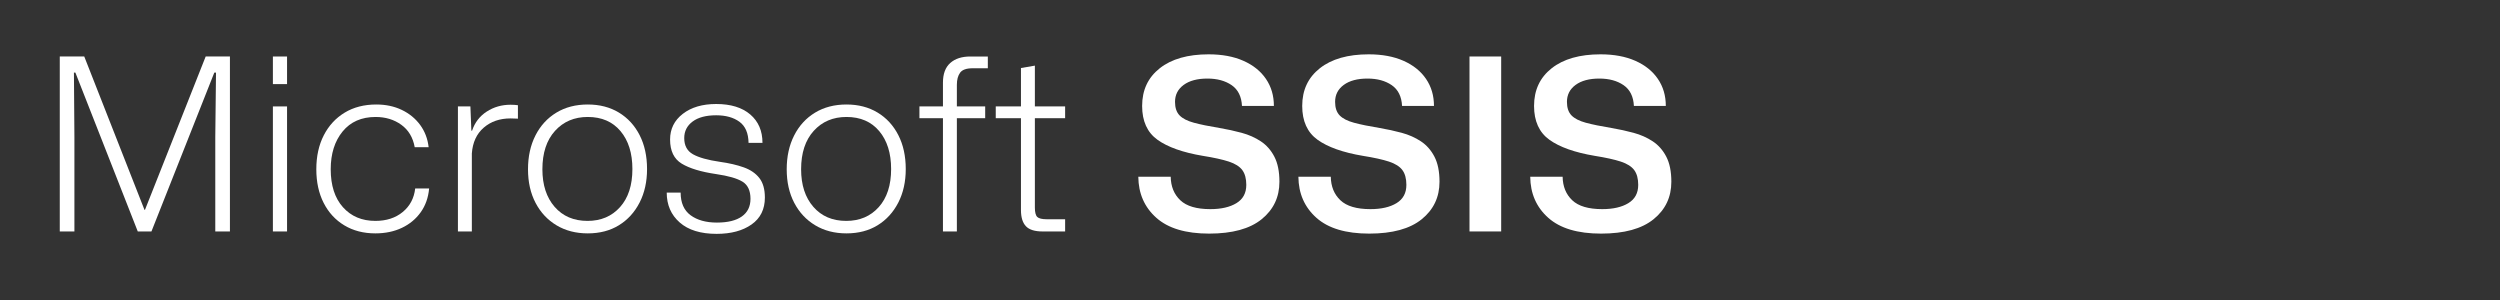
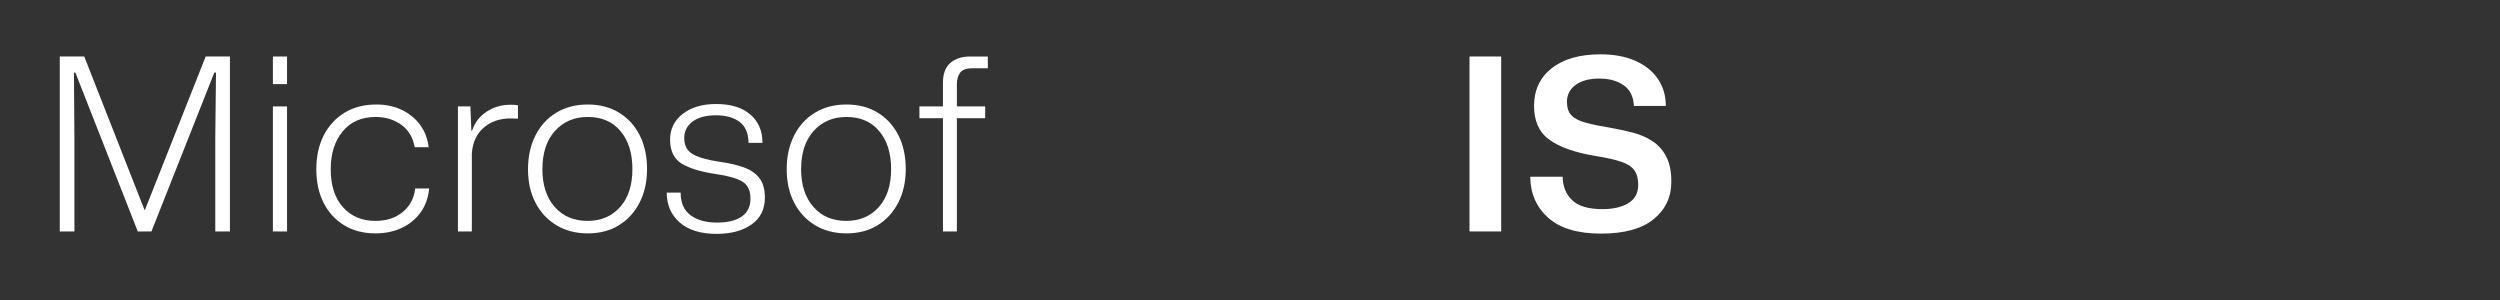
<svg xmlns="http://www.w3.org/2000/svg" version="1.1" id="Layer_1" x="0px" y="0px" width="250px" height="30px" viewBox="0 0 250 30" enable-background="new 0 0 250 30" xml:space="preserve">
  <rect x="0" y="0" width="250" height="30" fill="#333333" stroke="none" />
  <g id="Layer_2" display="none">
    <rect x="-0.375" display="inline" fill="#F40B4E" width="250" height="30" />
  </g>
  <g>
    <path fill="#FFFFFF" d="M5.977,23.146V5.649h2.448l6.024,15.336h0.048l6.072-15.336h2.424v17.496h-1.464v-9.456l0.072-6.432h-0.168   l-6.288,15.888h-1.368L7.537,7.257H7.393l0.048,6.456v9.432H5.977z" />
    <path fill="#FFFFFF" d="M27.289,8.41v-2.76h1.416v2.76H27.289z M27.289,23.146V10.642h1.416v12.504H27.289z" />
    <path fill="#FFFFFF" d="M37.536,23.338c-1.185,0-2.22-0.269-3.108-0.805c-0.888-0.535-1.576-1.284-2.064-2.244   c-0.488-0.96-0.732-2.079-0.732-3.359c0-1.296,0.248-2.428,0.744-3.396c0.496-0.968,1.192-1.724,2.088-2.268   s1.952-0.816,3.168-0.816c0.944,0,1.792,0.18,2.544,0.54c0.752,0.36,1.364,0.86,1.836,1.5c0.472,0.64,0.756,1.384,0.852,2.232   h-1.392c-0.176-0.976-0.624-1.724-1.344-2.244c-0.72-0.52-1.576-0.78-2.568-0.78c-1.408,0-2.508,0.484-3.3,1.452   c-0.792,0.968-1.188,2.229-1.188,3.78c0,1.616,0.408,2.88,1.224,3.792s1.896,1.368,3.24,1.368c1.104,0,2.016-0.296,2.736-0.889   c0.72-0.592,1.136-1.376,1.248-2.352h1.392c-0.081,0.912-0.36,1.704-0.84,2.376c-0.48,0.672-1.108,1.192-1.884,1.56   C39.412,23.153,38.528,23.338,37.536,23.338z" />
    <path fill="#FFFFFF" d="M45.792,23.146V10.642h1.248l0.096,2.424h0.072c0.272-0.816,0.76-1.452,1.464-1.908   c0.704-0.456,1.496-0.684,2.376-0.684c0.144,0,0.28,0.004,0.408,0.012c0.128,0.008,0.24,0.021,0.336,0.036v1.344   c-0.096,0-0.208-0.004-0.336-0.012c-0.128-0.008-0.264-0.012-0.408-0.012c-1.072,0-1.964,0.309-2.676,0.924   c-0.712,0.616-1.108,1.476-1.188,2.58v7.8H45.792z" />
    <path fill="#FFFFFF" d="M58.776,23.338c-1.184,0-2.224-0.269-3.12-0.805c-0.896-0.535-1.596-1.284-2.1-2.244   c-0.504-0.96-0.756-2.079-0.756-3.359s0.248-2.408,0.744-3.384c0.496-0.976,1.192-1.736,2.088-2.28s1.944-0.816,3.144-0.816   c1.184,0,2.22,0.268,3.108,0.804c0.888,0.536,1.58,1.288,2.076,2.256c0.496,0.968,0.744,2.1,0.744,3.396   c0,1.265-0.249,2.38-0.744,3.349c-0.496,0.968-1.184,1.724-2.064,2.268C61.016,23.065,59.976,23.338,58.776,23.338z M58.752,22.09   c1.344,0,2.428-0.46,3.252-1.38c0.824-0.92,1.236-2.188,1.236-3.805c0-1.584-0.396-2.848-1.188-3.792   c-0.792-0.944-1.884-1.416-3.276-1.416c-1.344,0-2.436,0.464-3.276,1.392c-0.84,0.928-1.26,2.208-1.26,3.84   c0,1.568,0.408,2.819,1.224,3.756C56.28,21.621,57.376,22.09,58.752,22.09z" />
    <path fill="#FFFFFF" d="M71.664,23.386c-1.6,0-2.832-0.38-3.696-1.141c-0.864-0.76-1.296-1.755-1.296-2.987h1.392   c0,1.023,0.332,1.78,0.996,2.268c0.664,0.488,1.54,0.732,2.628,0.732c1.088,0,1.92-0.204,2.496-0.612   c0.576-0.408,0.864-0.996,0.864-1.764c0-0.816-0.268-1.389-0.804-1.717c-0.537-0.327-1.413-0.579-2.628-0.756   c-1.52-0.224-2.668-0.571-3.444-1.044c-0.776-0.472-1.164-1.275-1.164-2.412c0-1.056,0.424-1.912,1.272-2.568   s1.96-0.984,3.336-0.984c1.456,0,2.592,0.348,3.408,1.044c0.816,0.696,1.224,1.644,1.224,2.844h-1.392   c-0.016-0.976-0.32-1.68-0.912-2.112c-0.592-0.432-1.368-0.648-2.328-0.648c-1.008,0-1.792,0.208-2.352,0.624   c-0.56,0.417-0.84,0.968-0.84,1.656c0,0.752,0.292,1.292,0.876,1.62s1.484,0.58,2.7,0.756c0.912,0.128,1.704,0.312,2.376,0.552   s1.192,0.597,1.56,1.068c0.368,0.472,0.552,1.124,0.552,1.956c0,1.168-0.444,2.063-1.332,2.688   C74.268,23.073,73.104,23.386,71.664,23.386z" />
    <path fill="#FFFFFF" d="M84.647,23.338c-1.184,0-2.224-0.269-3.12-0.805c-0.896-0.535-1.596-1.284-2.1-2.244   c-0.504-0.96-0.756-2.079-0.756-3.359s0.248-2.408,0.744-3.384c0.496-0.976,1.192-1.736,2.088-2.28s1.944-0.816,3.144-0.816   c1.184,0,2.22,0.268,3.108,0.804c0.888,0.536,1.58,1.288,2.076,2.256c0.496,0.968,0.744,2.1,0.744,3.396   c0,1.265-0.249,2.38-0.744,3.349c-0.496,0.968-1.184,1.724-2.064,2.268C86.887,23.065,85.848,23.338,84.647,23.338z M84.624,22.09   c1.344,0,2.428-0.46,3.252-1.38c0.824-0.92,1.236-2.188,1.236-3.805c0-1.584-0.396-2.848-1.188-3.792   c-0.792-0.944-1.884-1.416-3.276-1.416c-1.344,0-2.436,0.464-3.276,1.392c-0.84,0.928-1.26,2.208-1.26,3.84   c0,1.568,0.408,2.819,1.224,3.756C82.151,21.621,83.248,22.09,84.624,22.09z" />
    <path fill="#FFFFFF" d="M94.295,23.146V11.817h-2.352v-1.176h2.352V8.266c0-0.88,0.244-1.536,0.732-1.968   c0.487-0.432,1.155-0.648,2.004-0.648h1.752v1.176h-1.512c-0.625,0-1.045,0.148-1.26,0.444c-0.217,0.296-0.324,0.7-0.324,1.212   v2.16h2.832v1.176h-2.832v11.328H94.295z" />
-     <path fill="#FFFFFF" d="M104.255,23.146c-0.784,0-1.341-0.176-1.668-0.528c-0.328-0.352-0.491-0.888-0.491-1.607v-9.192h-2.521   v-1.176h2.521v-3.84l1.391-0.24v4.08h3.025v1.176h-3.025v8.928c0,0.48,0.08,0.797,0.24,0.948c0.16,0.152,0.473,0.229,0.937,0.229   h1.849v1.224H104.255z" />
-     <path fill="#FFFFFF" d="M120.911,23.361c-2.337,0-4.097-0.527-5.28-1.584c-1.185-1.056-1.784-2.424-1.8-4.104h3.24   c0.016,0.976,0.336,1.76,0.96,2.352s1.623,0.888,3,0.888c1.088,0,1.959-0.199,2.615-0.6c0.656-0.399,0.984-1.008,0.984-1.824   c0-0.624-0.132-1.116-0.396-1.476c-0.265-0.36-0.713-0.644-1.345-0.853c-0.632-0.207-1.5-0.399-2.604-0.575   c-2-0.337-3.513-0.872-4.536-1.608c-1.024-0.736-1.536-1.864-1.536-3.384c0-1.584,0.588-2.84,1.764-3.768   c1.177-0.928,2.805-1.392,4.885-1.392c1.344,0,2.504,0.216,3.479,0.648s1.729,1.036,2.256,1.812c0.528,0.776,0.792,1.676,0.792,2.7   h-3.191c-0.048-0.944-0.393-1.636-1.032-2.076c-0.641-0.44-1.448-0.66-2.424-0.66c-1.008,0-1.8,0.212-2.376,0.636   s-0.864,0.988-0.864,1.692c0,0.592,0.152,1.044,0.456,1.356s0.78,0.556,1.428,0.732c0.648,0.176,1.508,0.352,2.58,0.528   c0.752,0.128,1.484,0.288,2.196,0.48c0.712,0.192,1.352,0.476,1.92,0.852c0.567,0.376,1.02,0.888,1.355,1.537   c0.337,0.647,0.505,1.483,0.505,2.508c0,1.536-0.593,2.784-1.776,3.744C124.982,22.882,123.23,23.361,120.911,23.361z" />
-     <path fill="#FFFFFF" d="M136.919,23.361c-2.337,0-4.097-0.527-5.28-1.584c-1.185-1.056-1.784-2.424-1.8-4.104h3.24   c0.016,0.976,0.336,1.76,0.96,2.352s1.623,0.888,3,0.888c1.088,0,1.959-0.199,2.615-0.6c0.656-0.399,0.984-1.008,0.984-1.824   c0-0.624-0.132-1.116-0.396-1.476c-0.265-0.36-0.713-0.644-1.345-0.853c-0.632-0.207-1.5-0.399-2.604-0.575   c-2-0.337-3.513-0.872-4.536-1.608c-1.024-0.736-1.536-1.864-1.536-3.384c0-1.584,0.588-2.84,1.764-3.768   c1.177-0.928,2.805-1.392,4.885-1.392c1.344,0,2.504,0.216,3.479,0.648s1.729,1.036,2.256,1.812c0.528,0.776,0.792,1.676,0.792,2.7   h-3.191c-0.048-0.944-0.393-1.636-1.032-2.076c-0.641-0.44-1.448-0.66-2.424-0.66c-1.008,0-1.8,0.212-2.376,0.636   s-0.864,0.988-0.864,1.692c0,0.592,0.152,1.044,0.456,1.356s0.78,0.556,1.428,0.732c0.648,0.176,1.508,0.352,2.58,0.528   c0.752,0.128,1.484,0.288,2.196,0.48c0.712,0.192,1.352,0.476,1.92,0.852c0.567,0.376,1.02,0.888,1.355,1.537   c0.337,0.647,0.505,1.483,0.505,2.508c0,1.536-0.593,2.784-1.776,3.744C140.99,22.882,139.238,23.361,136.919,23.361z" />
    <path fill="#FFFFFF" d="M146.95,23.146V5.649h3.168v17.496H146.95z" />
    <path fill="#FFFFFF" d="M160.103,23.361c-2.337,0-4.097-0.527-5.28-1.584c-1.185-1.056-1.784-2.424-1.8-4.104h3.24   c0.016,0.976,0.336,1.76,0.96,2.352s1.623,0.888,3,0.888c1.088,0,1.959-0.199,2.615-0.6c0.656-0.399,0.984-1.008,0.984-1.824   c0-0.624-0.132-1.116-0.396-1.476c-0.265-0.36-0.713-0.644-1.345-0.853c-0.632-0.207-1.5-0.399-2.604-0.575   c-2-0.337-3.513-0.872-4.536-1.608c-1.024-0.736-1.536-1.864-1.536-3.384c0-1.584,0.588-2.84,1.764-3.768   c1.177-0.928,2.805-1.392,4.885-1.392c1.344,0,2.504,0.216,3.479,0.648s1.729,1.036,2.256,1.812c0.528,0.776,0.792,1.676,0.792,2.7   h-3.191c-0.048-0.944-0.393-1.636-1.032-2.076c-0.641-0.44-1.448-0.66-2.424-0.66c-1.008,0-1.8,0.212-2.376,0.636   s-0.864,0.988-0.864,1.692c0,0.592,0.152,1.044,0.456,1.356s0.78,0.556,1.428,0.732c0.648,0.176,1.508,0.352,2.58,0.528   c0.752,0.128,1.484,0.288,2.196,0.48c0.712,0.192,1.352,0.476,1.92,0.852c0.567,0.376,1.02,0.888,1.355,1.537   c0.337,0.647,0.505,1.483,0.505,2.508c0,1.536-0.593,2.784-1.776,3.744C164.174,22.882,162.422,23.361,160.103,23.361z" />
  </g>
  <g>
</g>
  <g>
</g>
  <g>
</g>
  <g>
</g>
  <g>
</g>
  <g>
</g>
  <g>
</g>
  <g>
</g>
  <g>
</g>
  <g>
</g>
  <g>
</g>
  <g>
</g>
  <g>
</g>
  <g>
</g>
  <g>
</g>
</svg>